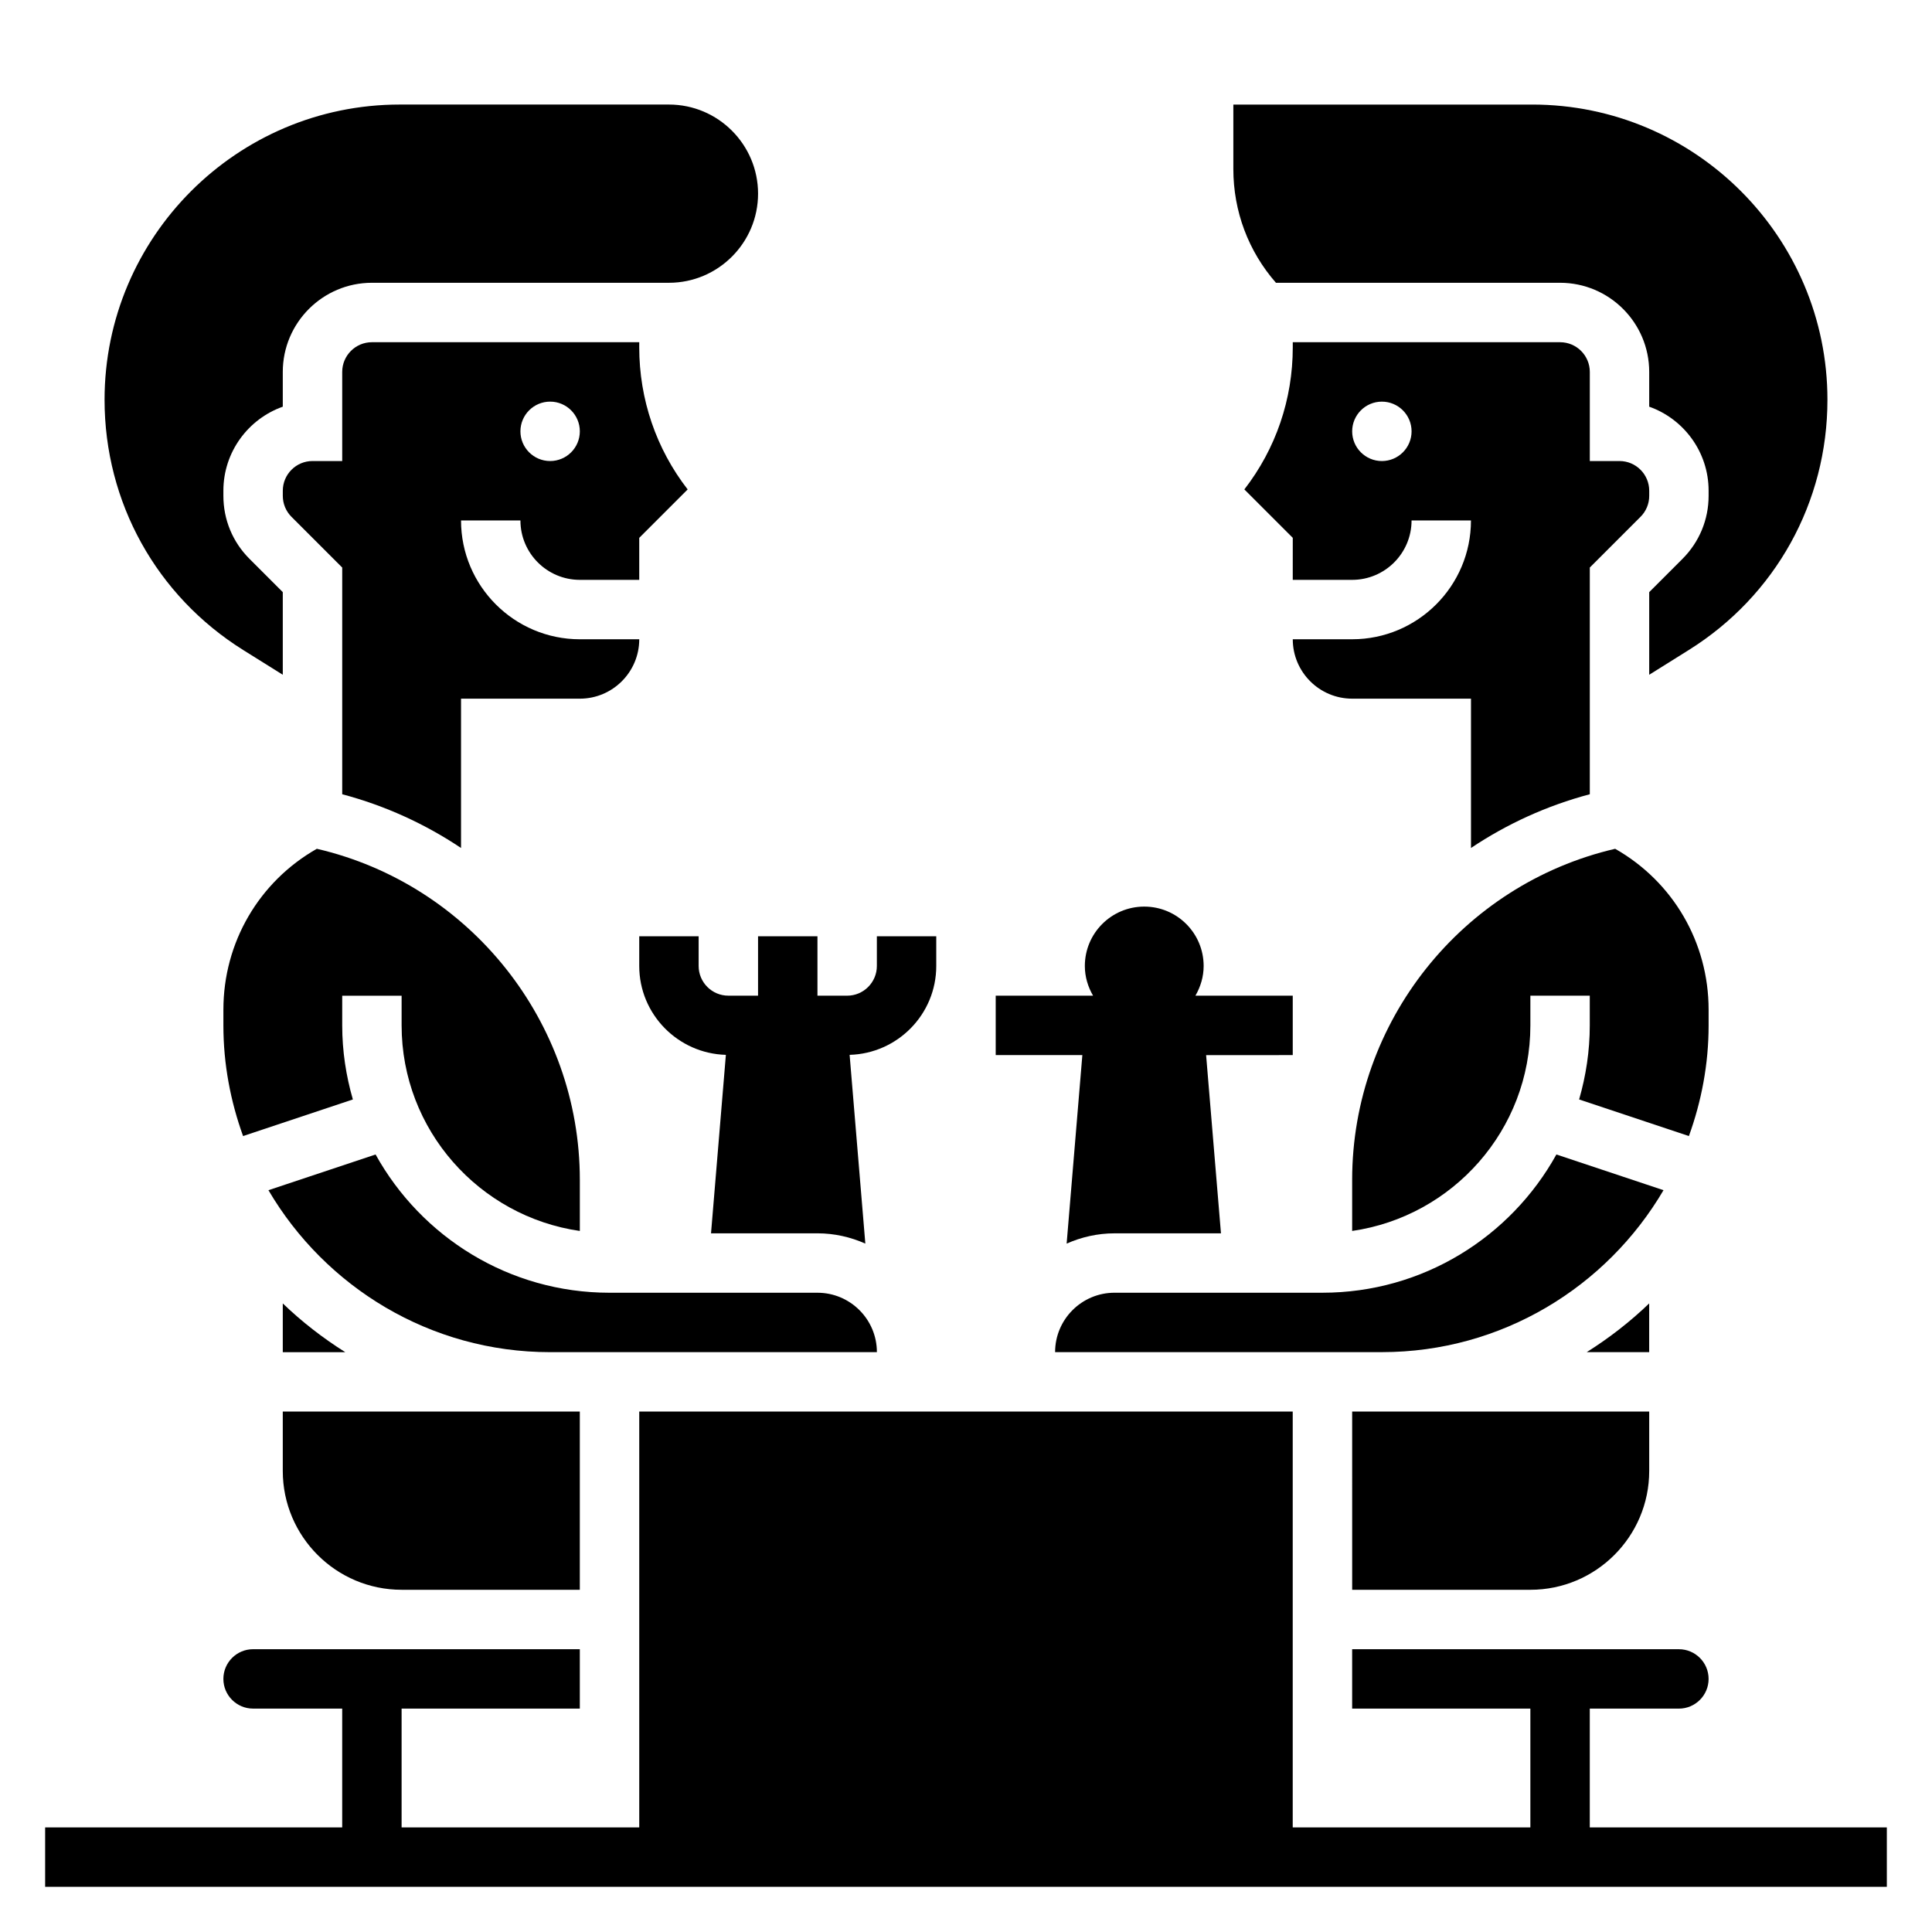
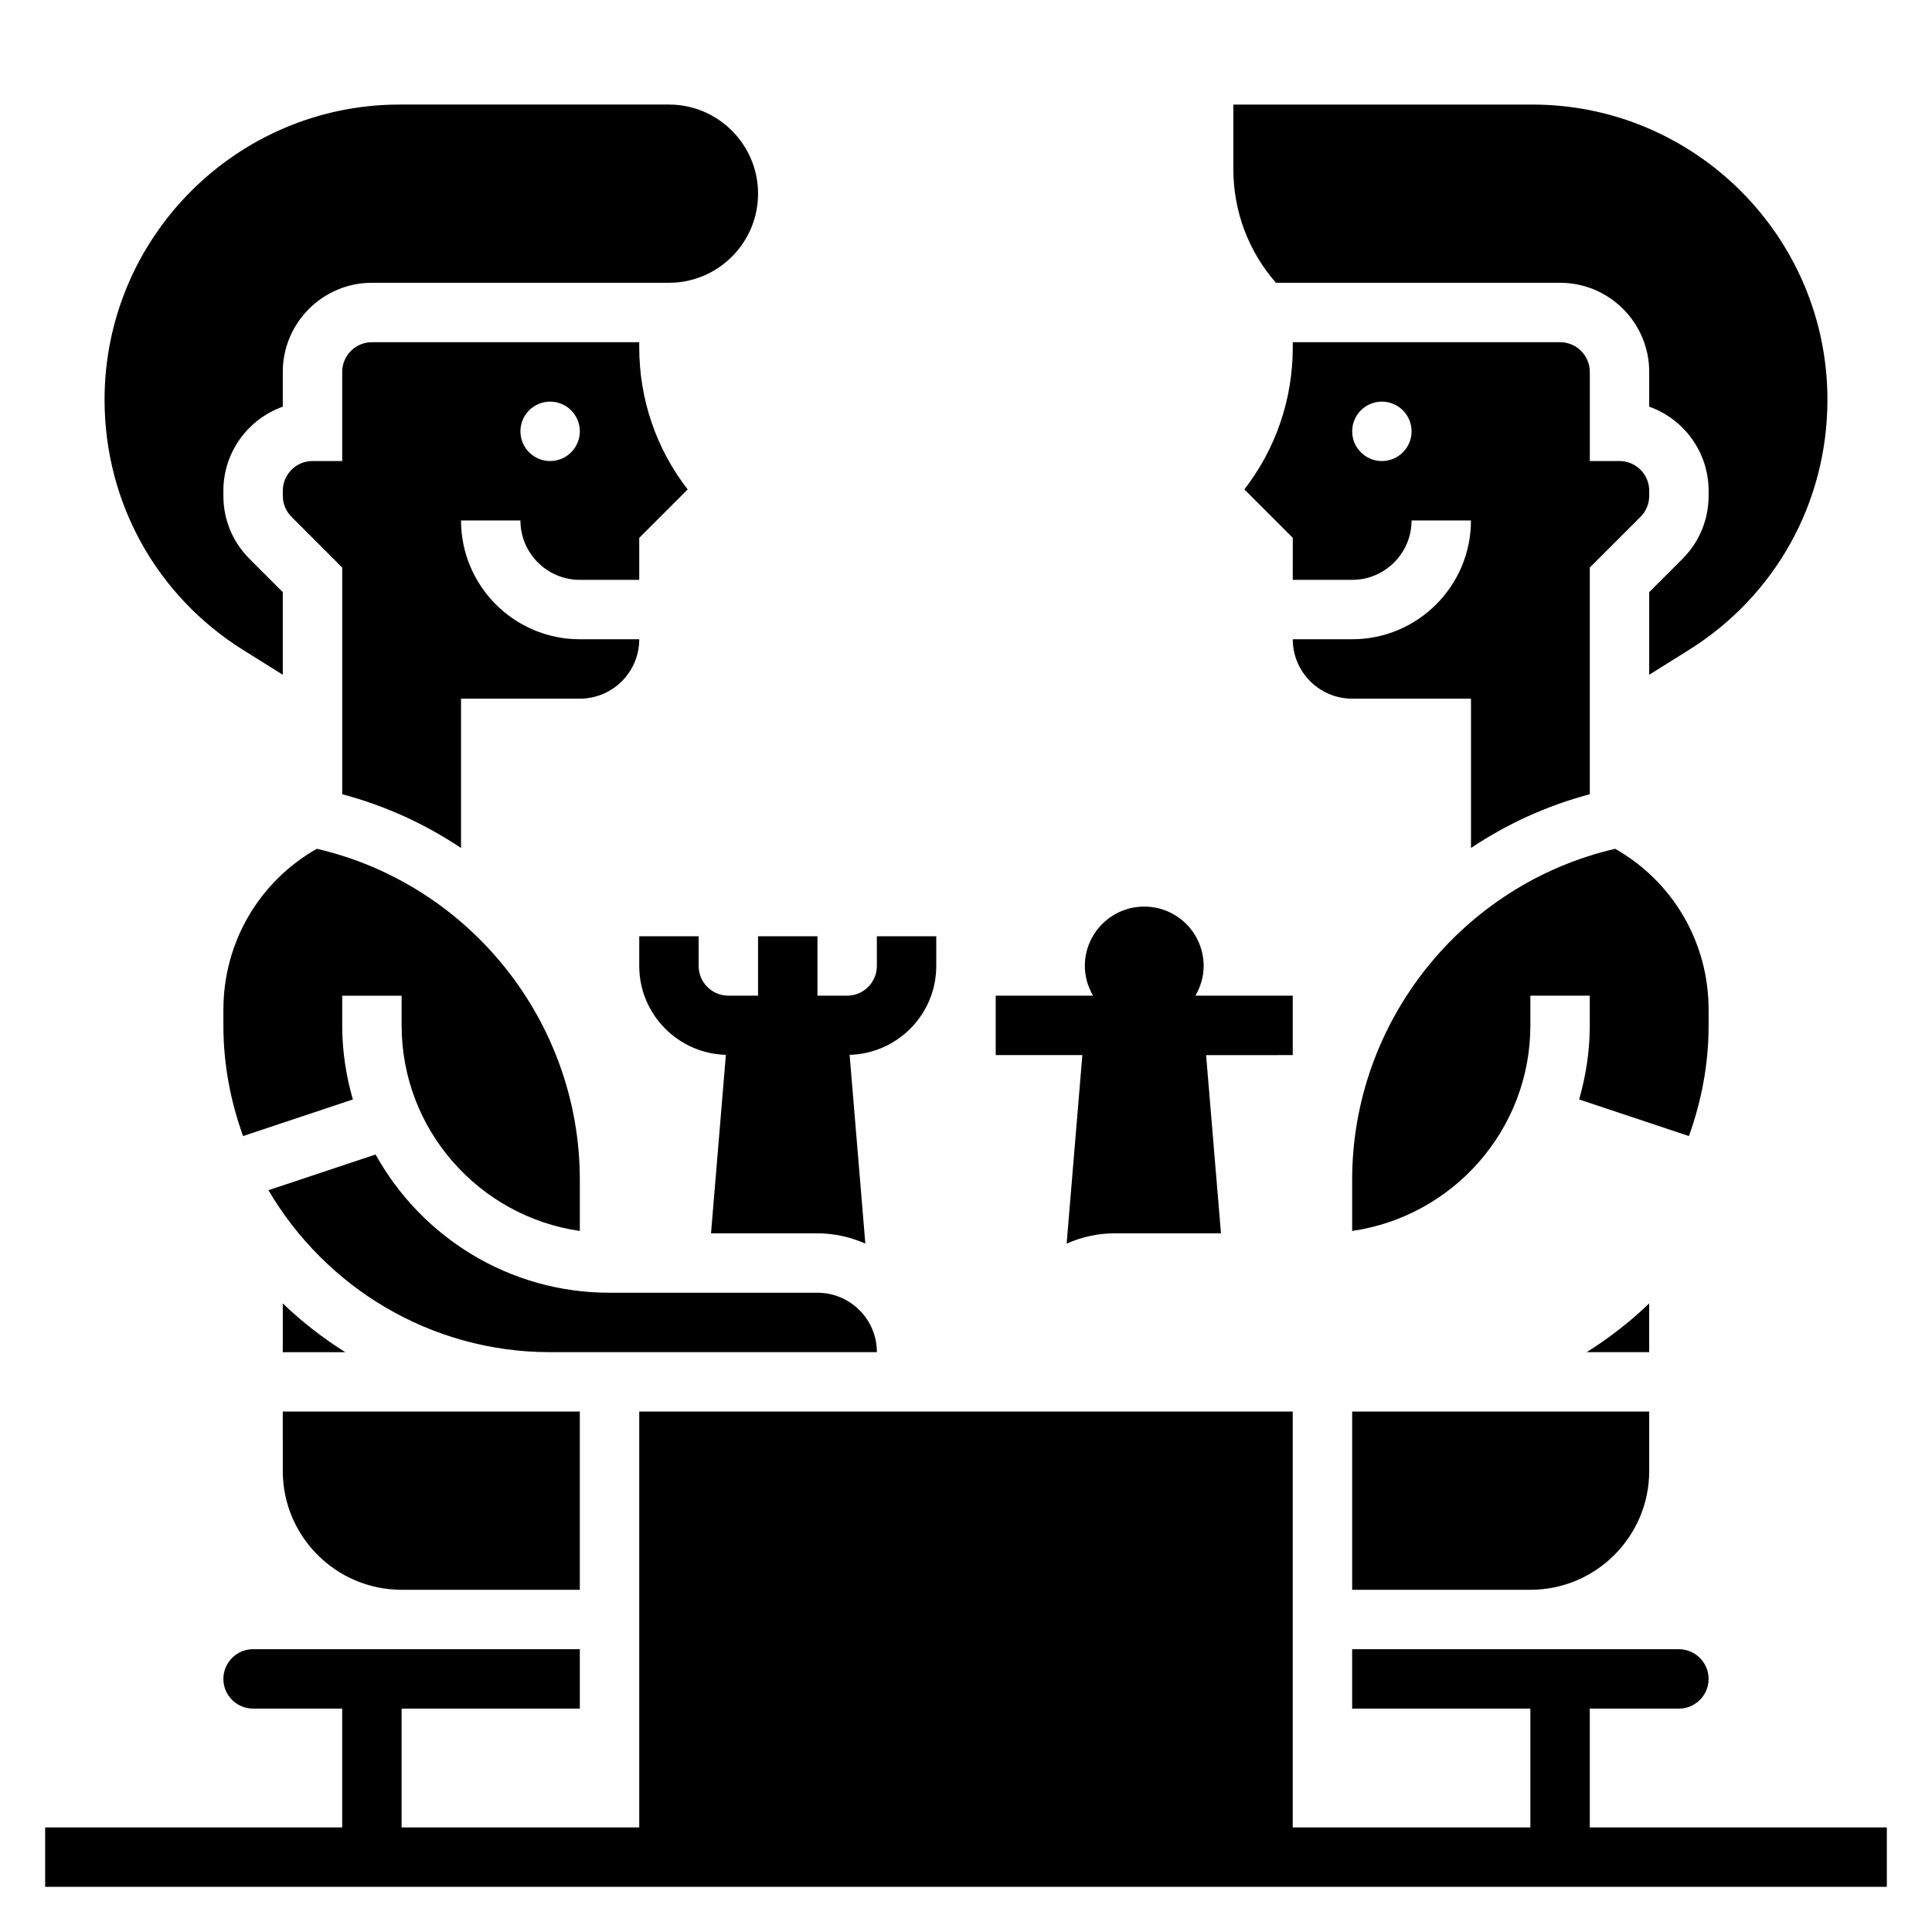
<svg xmlns="http://www.w3.org/2000/svg" fill="#000000" width="800px" height="800px" version="1.1" viewBox="144 144 512 512">
  <g>
    <path d="m565.31 628.29v-31.488h23.617c4.344 0 7.871-3.535 7.871-7.871 0-4.336-3.527-7.871-7.871-7.871l-86.594-0.004v15.742h47.23v31.488h-62.977v-110.21h-173.18v110.21h-62.977v-31.488h47.23v-15.742h-86.59c-4.344 0-7.871 3.535-7.871 7.871 0 4.336 3.527 7.871 7.871 7.871h23.617v31.488l-78.723 0.004v15.742h488.07v-15.742z" />
    <path d="m242.56 234.69c-4.344 0-7.871 3.535-7.871 7.871v23.617h-7.871c-4.344 0-7.871 3.535-7.871 7.871v1.348c0 2.102 0.82 4.086 2.305 5.574l13.438 13.434v60.078c11.422 3.031 22.004 7.894 31.488 14.242v-39.57h31.488c8.684 0 15.742-7.062 15.742-15.742h-15.742c-17.367 0-31.488-14.121-31.488-31.488h15.742c0 8.684 7.062 15.742 15.742 15.742h15.742v-11.133l12.832-12.832c-8.32-10.746-12.832-23.852-12.832-37.66l0.004-1.352zm47.23 31.488c-4.344 0-7.871-3.527-7.871-7.871s3.527-7.871 7.871-7.871 7.871 3.527 7.871 7.871c0.004 4.344-3.523 7.871-7.871 7.871z" />
    <path d="m218.94 502.34h16.562c-5.957-3.75-11.516-8.062-16.562-12.918z" />
    <path d="m208.48 316.28 10.461 6.539v-21.898l-8.824-8.824c-4.465-4.457-6.918-10.391-6.918-16.707v-1.344c0-10.266 6.582-19.02 15.742-22.27v-9.219c0-13.02 10.598-23.617 23.617-23.617h78.719c13.02 0 23.617-10.598 23.617-23.617s-10.598-23.617-23.617-23.617h-71.344c-43.129 0.004-78.223 35.098-78.223 78.234 0 27.152 13.742 51.949 36.77 66.34z" />
    <path d="m203.2 411.59v4.156c0 10.305 1.906 20.145 5.219 29.324l29.094-9.699c-1.801-6.242-2.824-12.809-2.824-19.625v-7.871h15.742v7.871c0 27.703 20.578 50.633 47.23 54.473v-13.555c0-41.848-29.141-78.312-69.699-87.727-15.34 8.73-24.762 24.84-24.762 42.652z" />
    <path d="m360.64 486.59h-55.105c-26.664 0-49.91-14.816-62-36.637l-28.395 9.461c15.062 25.633 42.844 42.922 74.652 42.922h86.594c0-8.684-7.062-15.746-15.746-15.746z" />
    <path d="m581.05 489.42c-5.047 4.856-10.605 9.172-16.562 12.918h16.562z" />
    <path d="m502.34 313.41h-15.742c0 8.684 7.062 15.742 15.742 15.742h31.488v39.57c9.484-6.344 20.066-11.211 31.488-14.242v-60.078l13.438-13.438c1.488-1.484 2.305-3.469 2.305-5.57v-1.344c0-4.336-3.527-7.871-7.871-7.871h-7.871v-23.617c0-4.336-3.527-7.871-7.871-7.871h-70.848v1.348c0 13.809-4.512 26.914-12.832 37.66l12.832 12.832-0.004 11.137h15.742c8.684 0 15.742-7.062 15.742-15.742h15.742c0.008 17.363-14.117 31.484-31.48 31.484zm7.871-47.23c-4.344 0-7.871-3.527-7.871-7.871s3.527-7.871 7.871-7.871 7.871 3.527 7.871 7.871-3.527 7.871-7.871 7.871z" />
    <path d="m502.34 565.31h47.23c17.367 0 31.488-14.121 31.488-31.488v-15.742l-78.719-0.004z" />
-     <path d="m556.46 449.95c-12.09 21.824-35.336 36.637-62 36.637h-55.105c-8.684 0-15.742 7.062-15.742 15.742h86.594c31.812 0 59.59-17.285 74.641-42.918z" />
    <path d="m596.8 415.74v-4.156c0-17.812-9.422-33.922-24.766-42.645-40.559 9.41-69.699 45.871-69.699 87.719v13.555c26.656-3.84 47.23-26.773 47.23-54.473v-7.871h15.742v7.871c0 6.816-1.023 13.383-2.824 19.625l29.094 9.699c3.316-9.18 5.223-19.02 5.223-29.324z" />
    <path d="m557.44 218.94c13.02 0 23.617 10.598 23.617 23.617v9.219c9.164 3.25 15.742 12.004 15.742 22.27v1.348c0 6.305-2.465 12.242-6.918 16.703l-8.824 8.824v21.898l10.461-6.543c23.027-14.387 36.773-39.184 36.773-66.336 0-43.137-35.094-78.23-78.234-78.23h-79.207v17.09c0 11.199 3.981 21.781 11.289 30.141z" />
    <path d="m218.94 533.82c0 17.367 14.121 31.488 31.488 31.488h47.23v-47.23l-78.719-0.004z" />
    <path d="m426.67 473.57c3.891-1.723 8.172-2.723 12.691-2.723h28.207l-3.938-47.23 22.961-0.004v-15.742h-25.797c1.348-2.324 2.184-4.992 2.184-7.871 0-8.699-7.047-15.742-15.742-15.742-8.699 0-15.742 7.047-15.742 15.742 0 2.883 0.836 5.551 2.18 7.871h-25.801v15.742h22.961z" />
    <path d="m344.89 392.12v15.742h-7.871c-4.344 0-7.871-3.535-7.871-7.871v-7.871h-15.742v7.871c0 12.801 10.25 23.199 22.961 23.555l-3.938 47.297h28.203c4.519 0 8.801 1 12.691 2.723l-4.164-50.02c12.715-0.352 22.961-10.754 22.961-23.551v-7.871h-15.742v7.871c0 4.336-3.527 7.871-7.871 7.871h-7.871v-15.742z" />
  </g>
</svg>